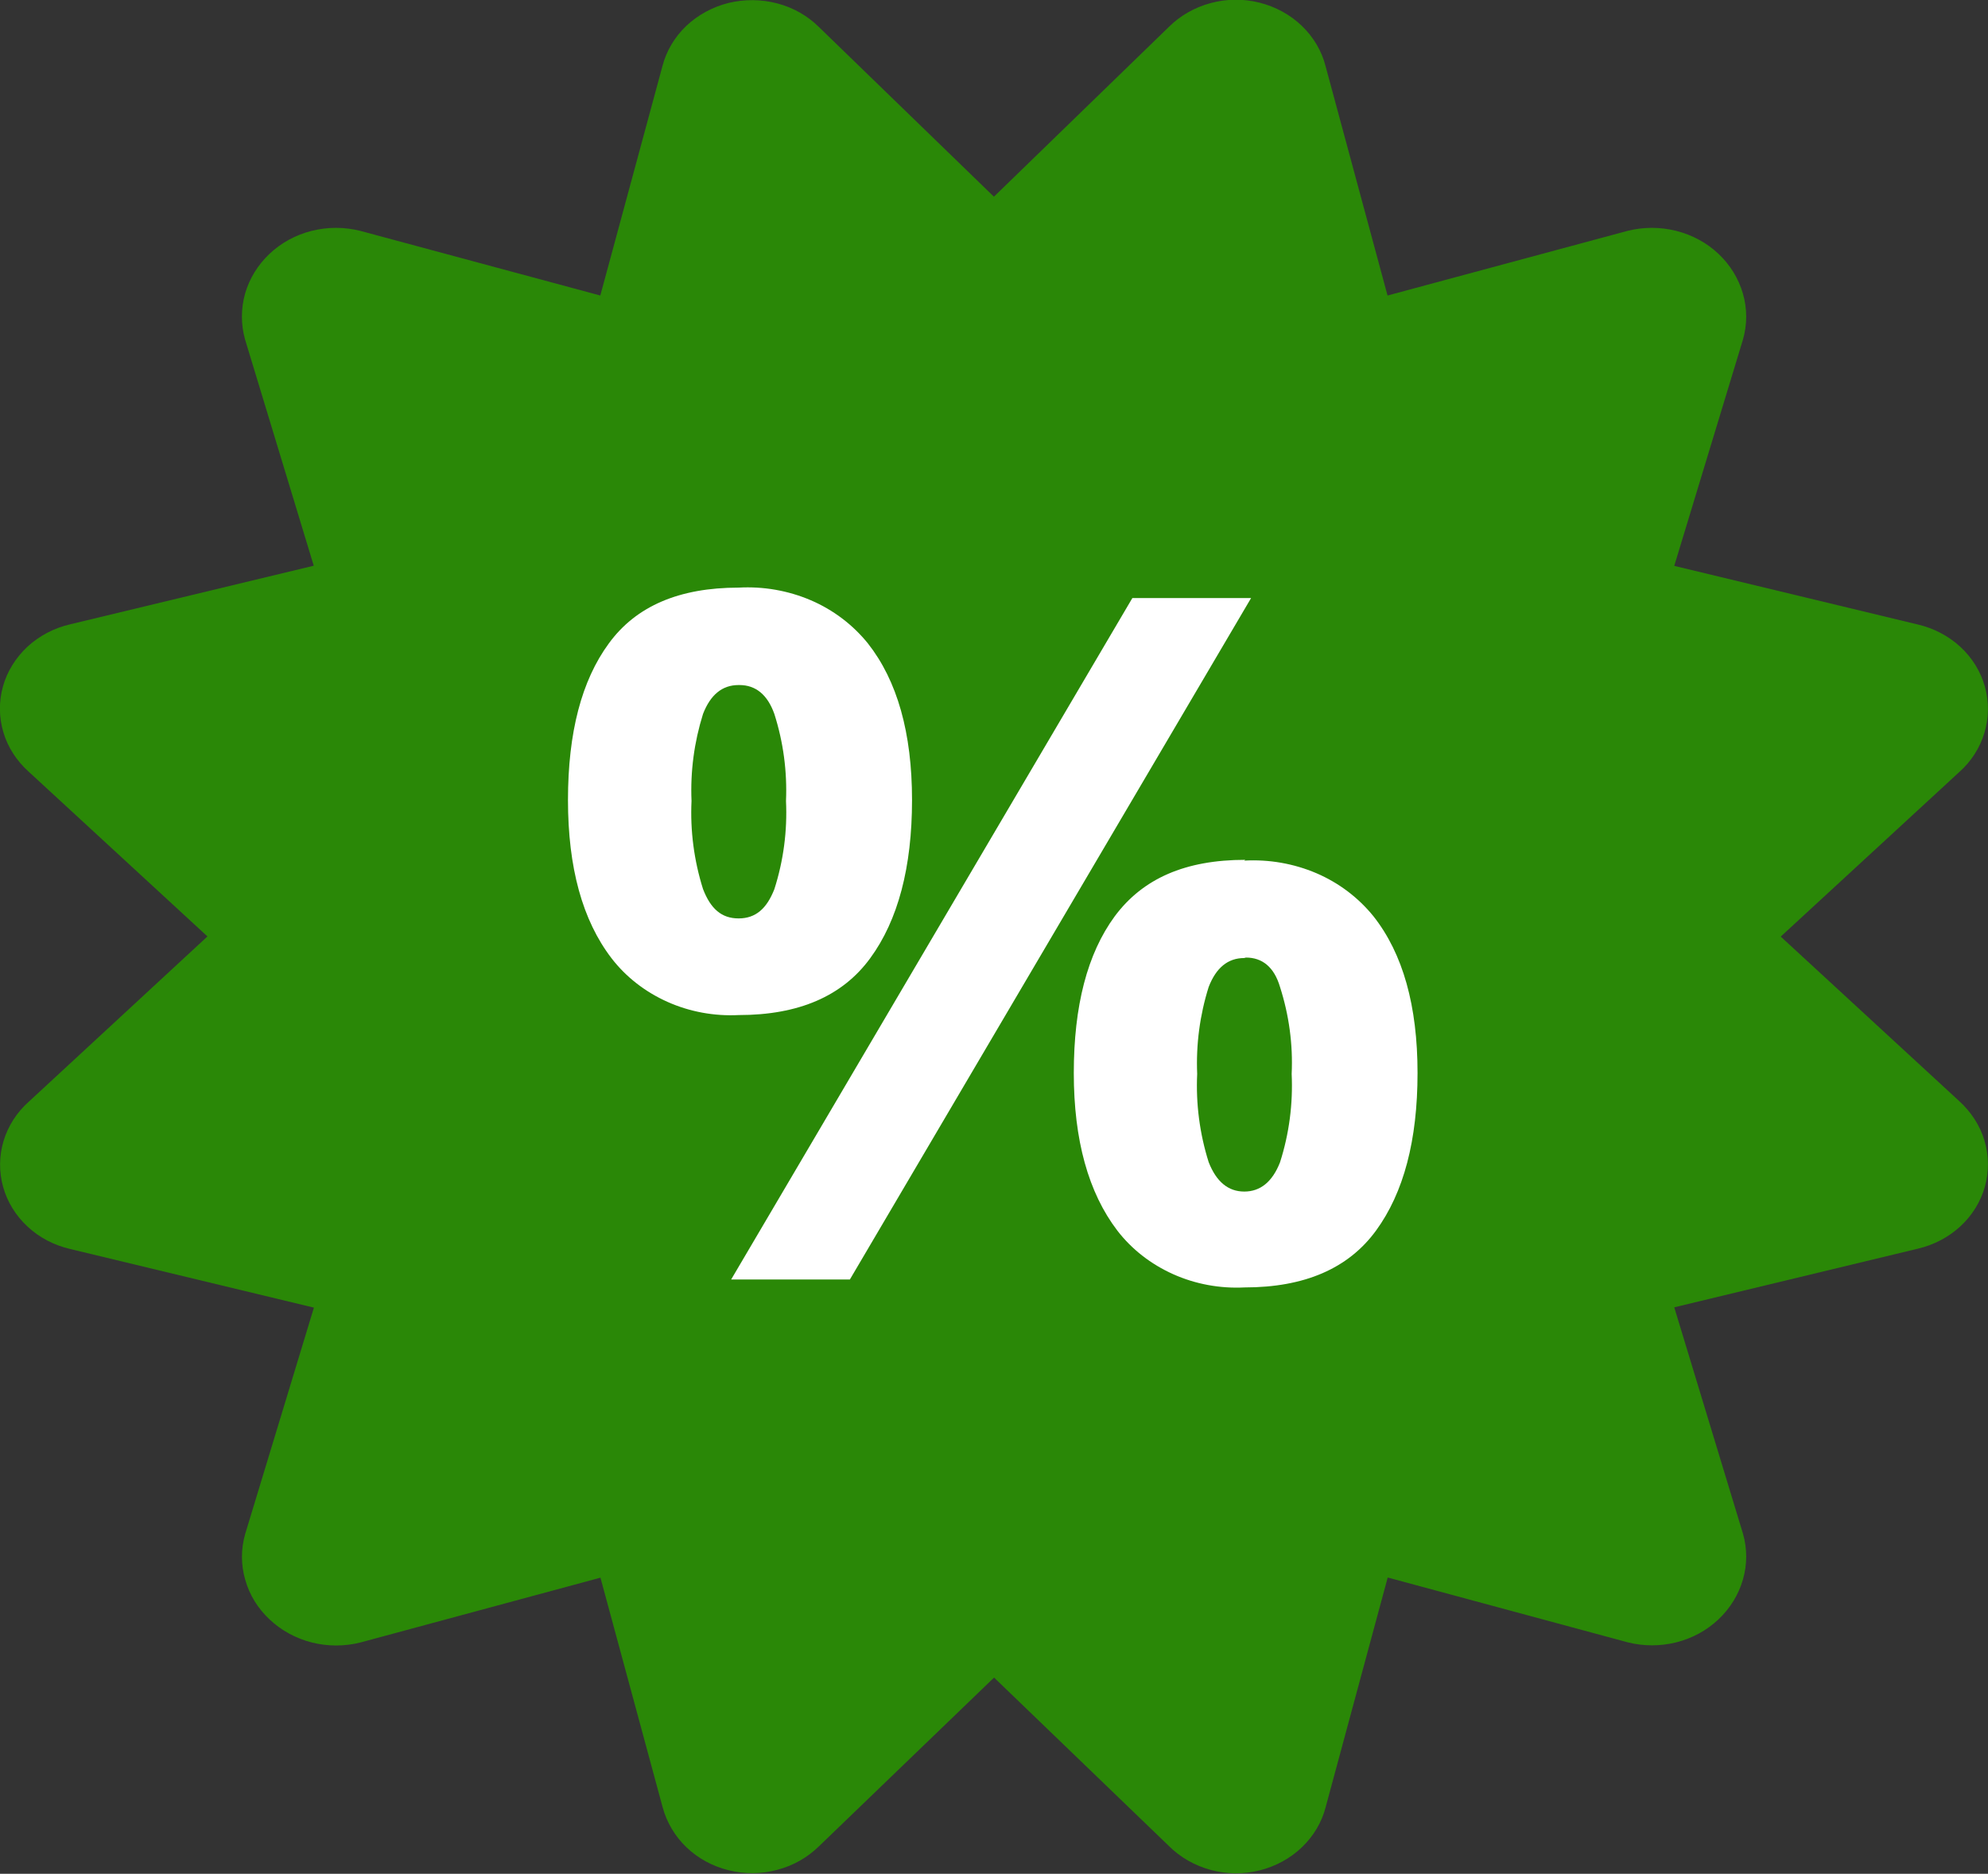
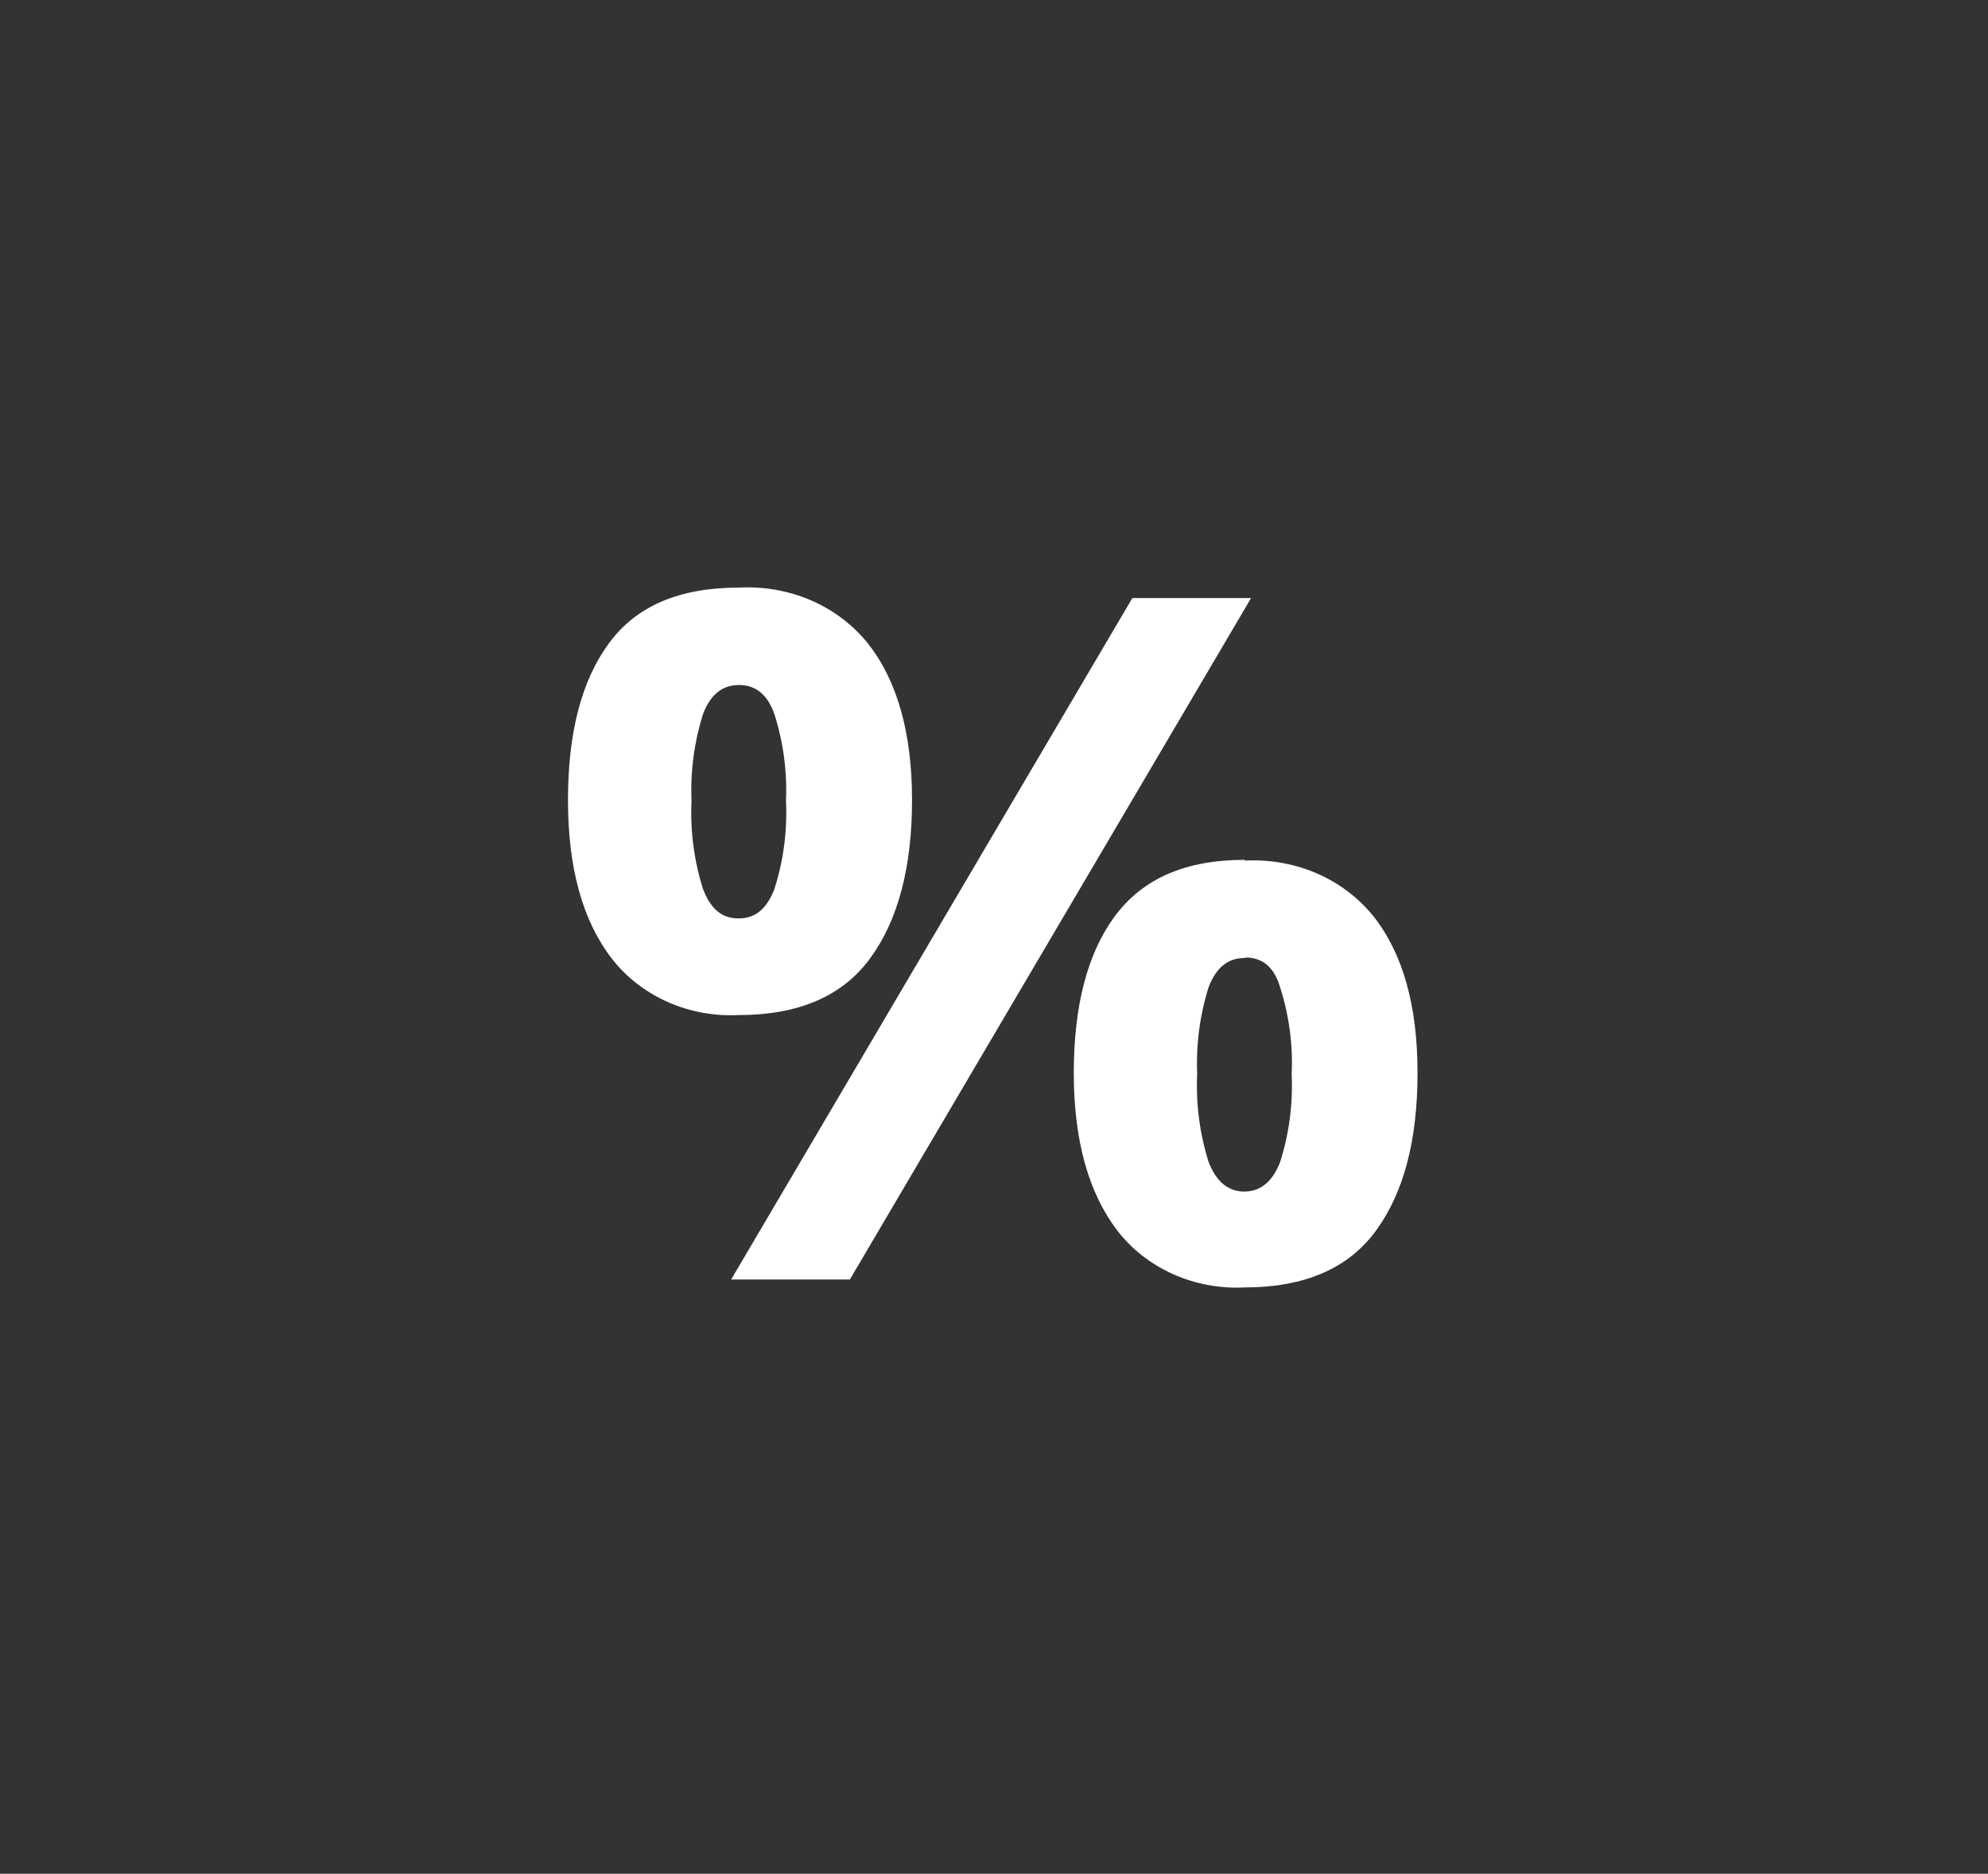
<svg xmlns="http://www.w3.org/2000/svg" viewBox="0 0 127.93 120.6">
  <rect x="0" y="0" width="127.93" height="120.6" fill="#333333" stroke="none" />
  <defs>
    <style>.d{fill:#fff;}.e{fill:#2a8807;}</style>
  </defs>
  <g id="a" />
  <g id="b">
    <g id="c">
      <g>
-         <path class="e" d="M114.57,60.3l11.5-10.6c.78-.69,1.34-1.57,1.63-2.54,.29-.97,.3-1.99,.03-2.97-.27-.97-.82-1.86-1.58-2.56-.76-.7-1.71-1.2-2.75-1.44l-15.66-3.77,4.42-14.56c.28-.97,.28-1.99,0-2.96-.28-.97-.82-1.85-1.57-2.56-.75-.71-1.69-1.22-2.72-1.48-1.03-.26-2.11-.26-3.14,0l-15.44,4.16-3.99-14.77c-.25-.98-.78-1.87-1.53-2.59-.75-.72-1.69-1.23-2.72-1.49-1.03-.26-2.12-.25-3.15,.03-1.03,.28-1.96,.81-2.69,1.54l-11.25,10.92L52.71,1.75c-.73-.73-1.66-1.26-2.69-1.53-1.02-.27-2.11-.28-3.14-.03-1.03,.26-1.97,.77-2.72,1.48-.75,.72-1.28,1.61-1.53,2.58l-4,14.77-15.44-4.16c-1.03-.26-2.11-.26-3.14,0-1.03,.26-1.96,.77-2.71,1.48-.75,.71-1.29,1.59-1.57,2.56-.27,.97-.27,1.99,0,2.95l4.42,14.56-15.67,3.77c-1.04,.24-1.99,.74-2.75,1.44-.76,.71-1.31,1.59-1.58,2.56-.27,.97-.26,2,.03,2.96,.29,.97,.86,1.84,1.63,2.53l11.5,10.6L1.86,70.9c-.78,.69-1.34,1.57-1.63,2.53s-.3,1.99-.03,2.96c.27,.97,.82,1.86,1.58,2.56,.76,.71,1.71,1.2,2.75,1.44l15.67,3.77-4.42,14.56c-.28,.97-.28,1.99,0,2.95,.27,.97,.81,1.85,1.57,2.56,.75,.71,1.69,1.22,2.71,1.48,1.03,.26,2.11,.26,3.14,0l15.44-4.17,4,14.77c.26,.97,.79,1.87,1.53,2.58,.75,.72,1.69,1.23,2.72,1.48,1.03,.26,2.11,.25,3.14-.03,1.03-.27,1.95-.8,2.69-1.53l11.25-10.84,11.25,10.84c.73,.73,1.66,1.26,2.69,1.54,1.03,.28,2.11,.29,3.15,.03,1.03-.26,1.97-.77,2.72-1.49,.75-.72,1.28-1.61,1.53-2.59l3.99-14.77,15.44,4.17c1.03,.26,2.11,.26,3.14,0s1.96-.77,2.71-1.48c.75-.71,1.29-1.59,1.57-2.56s.28-1.99,0-2.96l-4.42-14.56,15.66-3.77c1.04-.24,1.99-.74,2.75-1.44,.76-.7,1.31-1.59,1.58-2.56,.27-.97,.26-2-.03-2.97-.29-.97-.86-1.84-1.63-2.54l-11.5-10.6Z" />
        <path class="d" d="M47.53,37.82c1.59-.09,3.19,.19,4.64,.81s2.71,1.58,3.68,2.78c1.89,2.4,2.84,5.76,2.84,10.08s-.9,7.74-2.69,10.18c-1.78,2.44-4.6,3.66-8.46,3.66-1.58,.08-3.16-.21-4.59-.85-1.43-.64-2.67-1.6-3.6-2.81-1.87-2.44-2.8-5.83-2.8-10.18s.88-7.7,2.63-10.08c1.75-2.4,4.53-3.59,8.35-3.59Zm0,6.27c-1.05,0-1.81,.62-2.29,1.86-.57,1.82-.82,3.71-.74,5.6-.09,1.91,.16,3.83,.74,5.67,.49,1.27,1.19,1.89,2.29,1.89s1.81-.63,2.3-1.88c.59-1.84,.84-3.76,.75-5.68,.08-1.89-.17-3.78-.75-5.6-.44-1.24-1.2-1.86-2.25-1.86h-.06Zm32.98-5.6l-25.82,43.86h-7.64l25.82-43.86h7.64Zm-.44,16.9c1.59-.09,3.19,.19,4.64,.81s2.71,1.58,3.68,2.78c1.89,2.4,2.83,5.75,2.83,10.08s-.89,7.7-2.67,10.14c-1.78,2.44-4.6,3.66-8.46,3.66-1.58,.08-3.16-.21-4.59-.85-1.43-.64-2.67-1.6-3.6-2.81-1.86-2.44-2.8-5.82-2.8-10.14,0-4.32,.87-7.68,2.63-10.08,1.81-2.44,4.55-3.64,8.41-3.64l-.06,.04Zm0,6.27c-1.05,0-1.81,.62-2.29,1.86-.57,1.81-.82,3.71-.74,5.6-.09,1.92,.16,3.84,.74,5.68,.49,1.25,1.25,1.89,2.29,1.89s1.81-.63,2.3-1.88c.59-1.84,.84-3.77,.75-5.69,.09-1.89-.17-3.79-.75-5.6-.38-1.29-1.15-1.89-2.19-1.89l-.12,.03Z" />
      </g>
    </g>
  </g>
</svg>